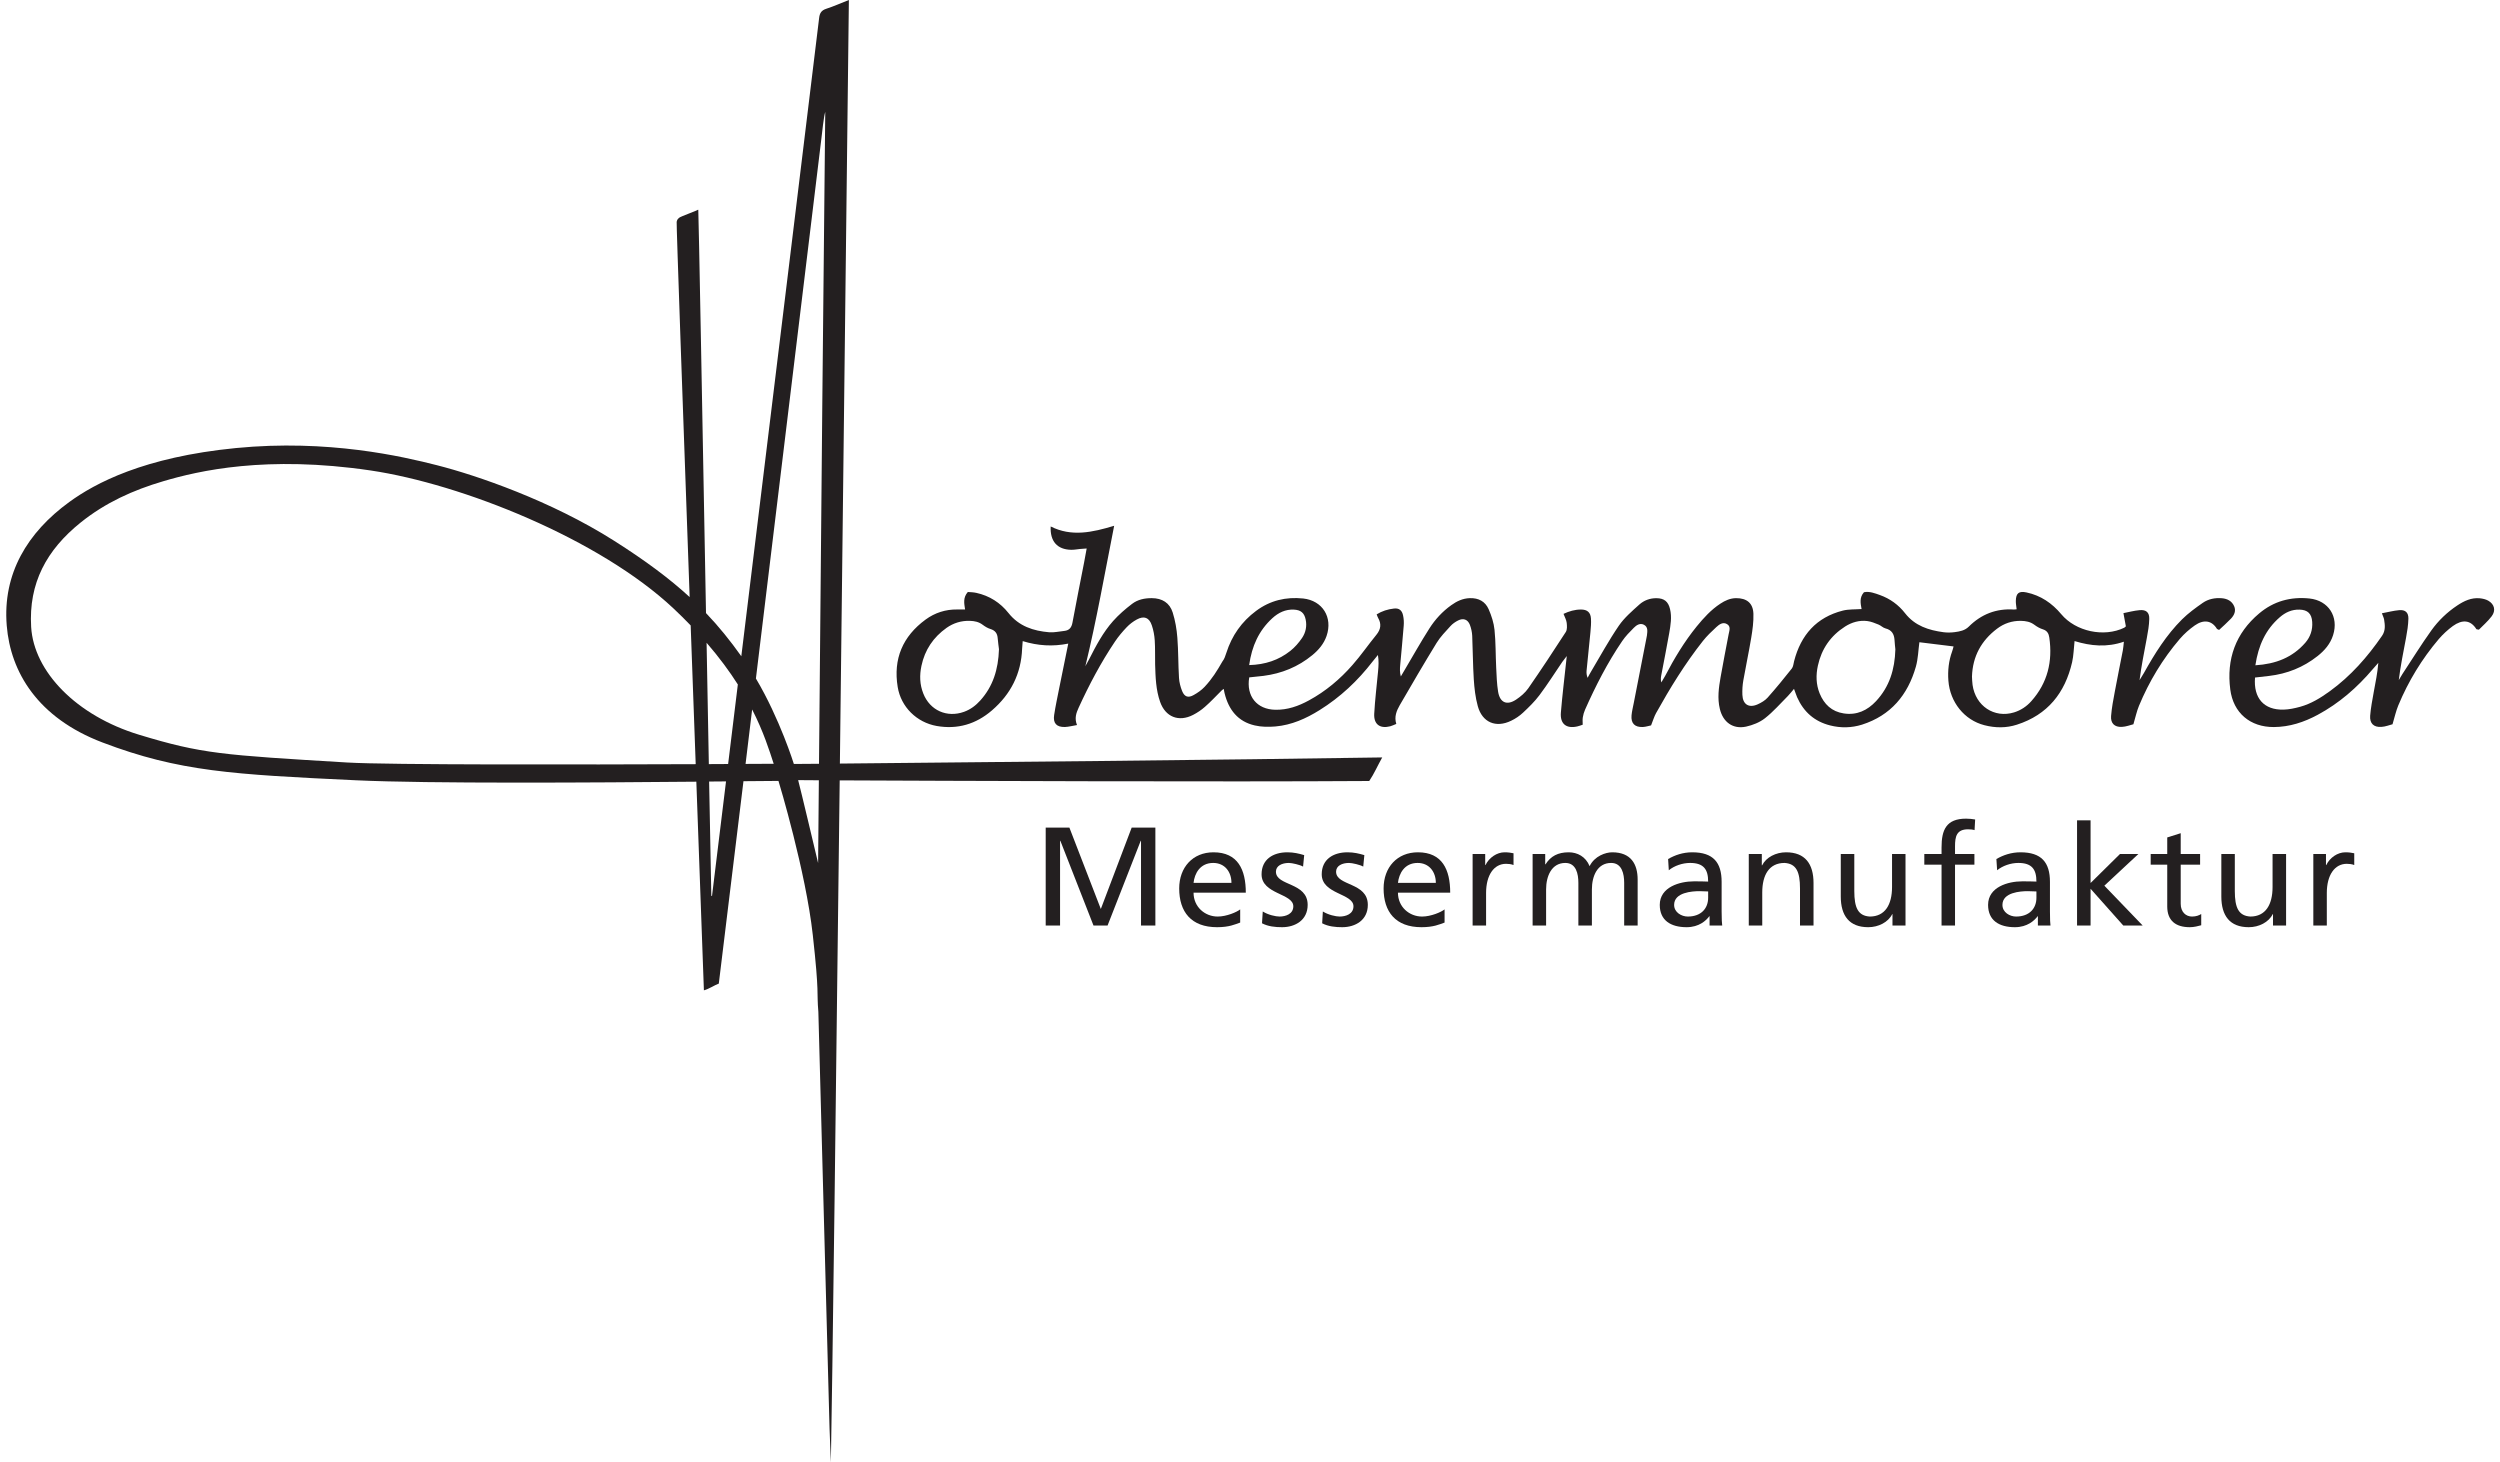
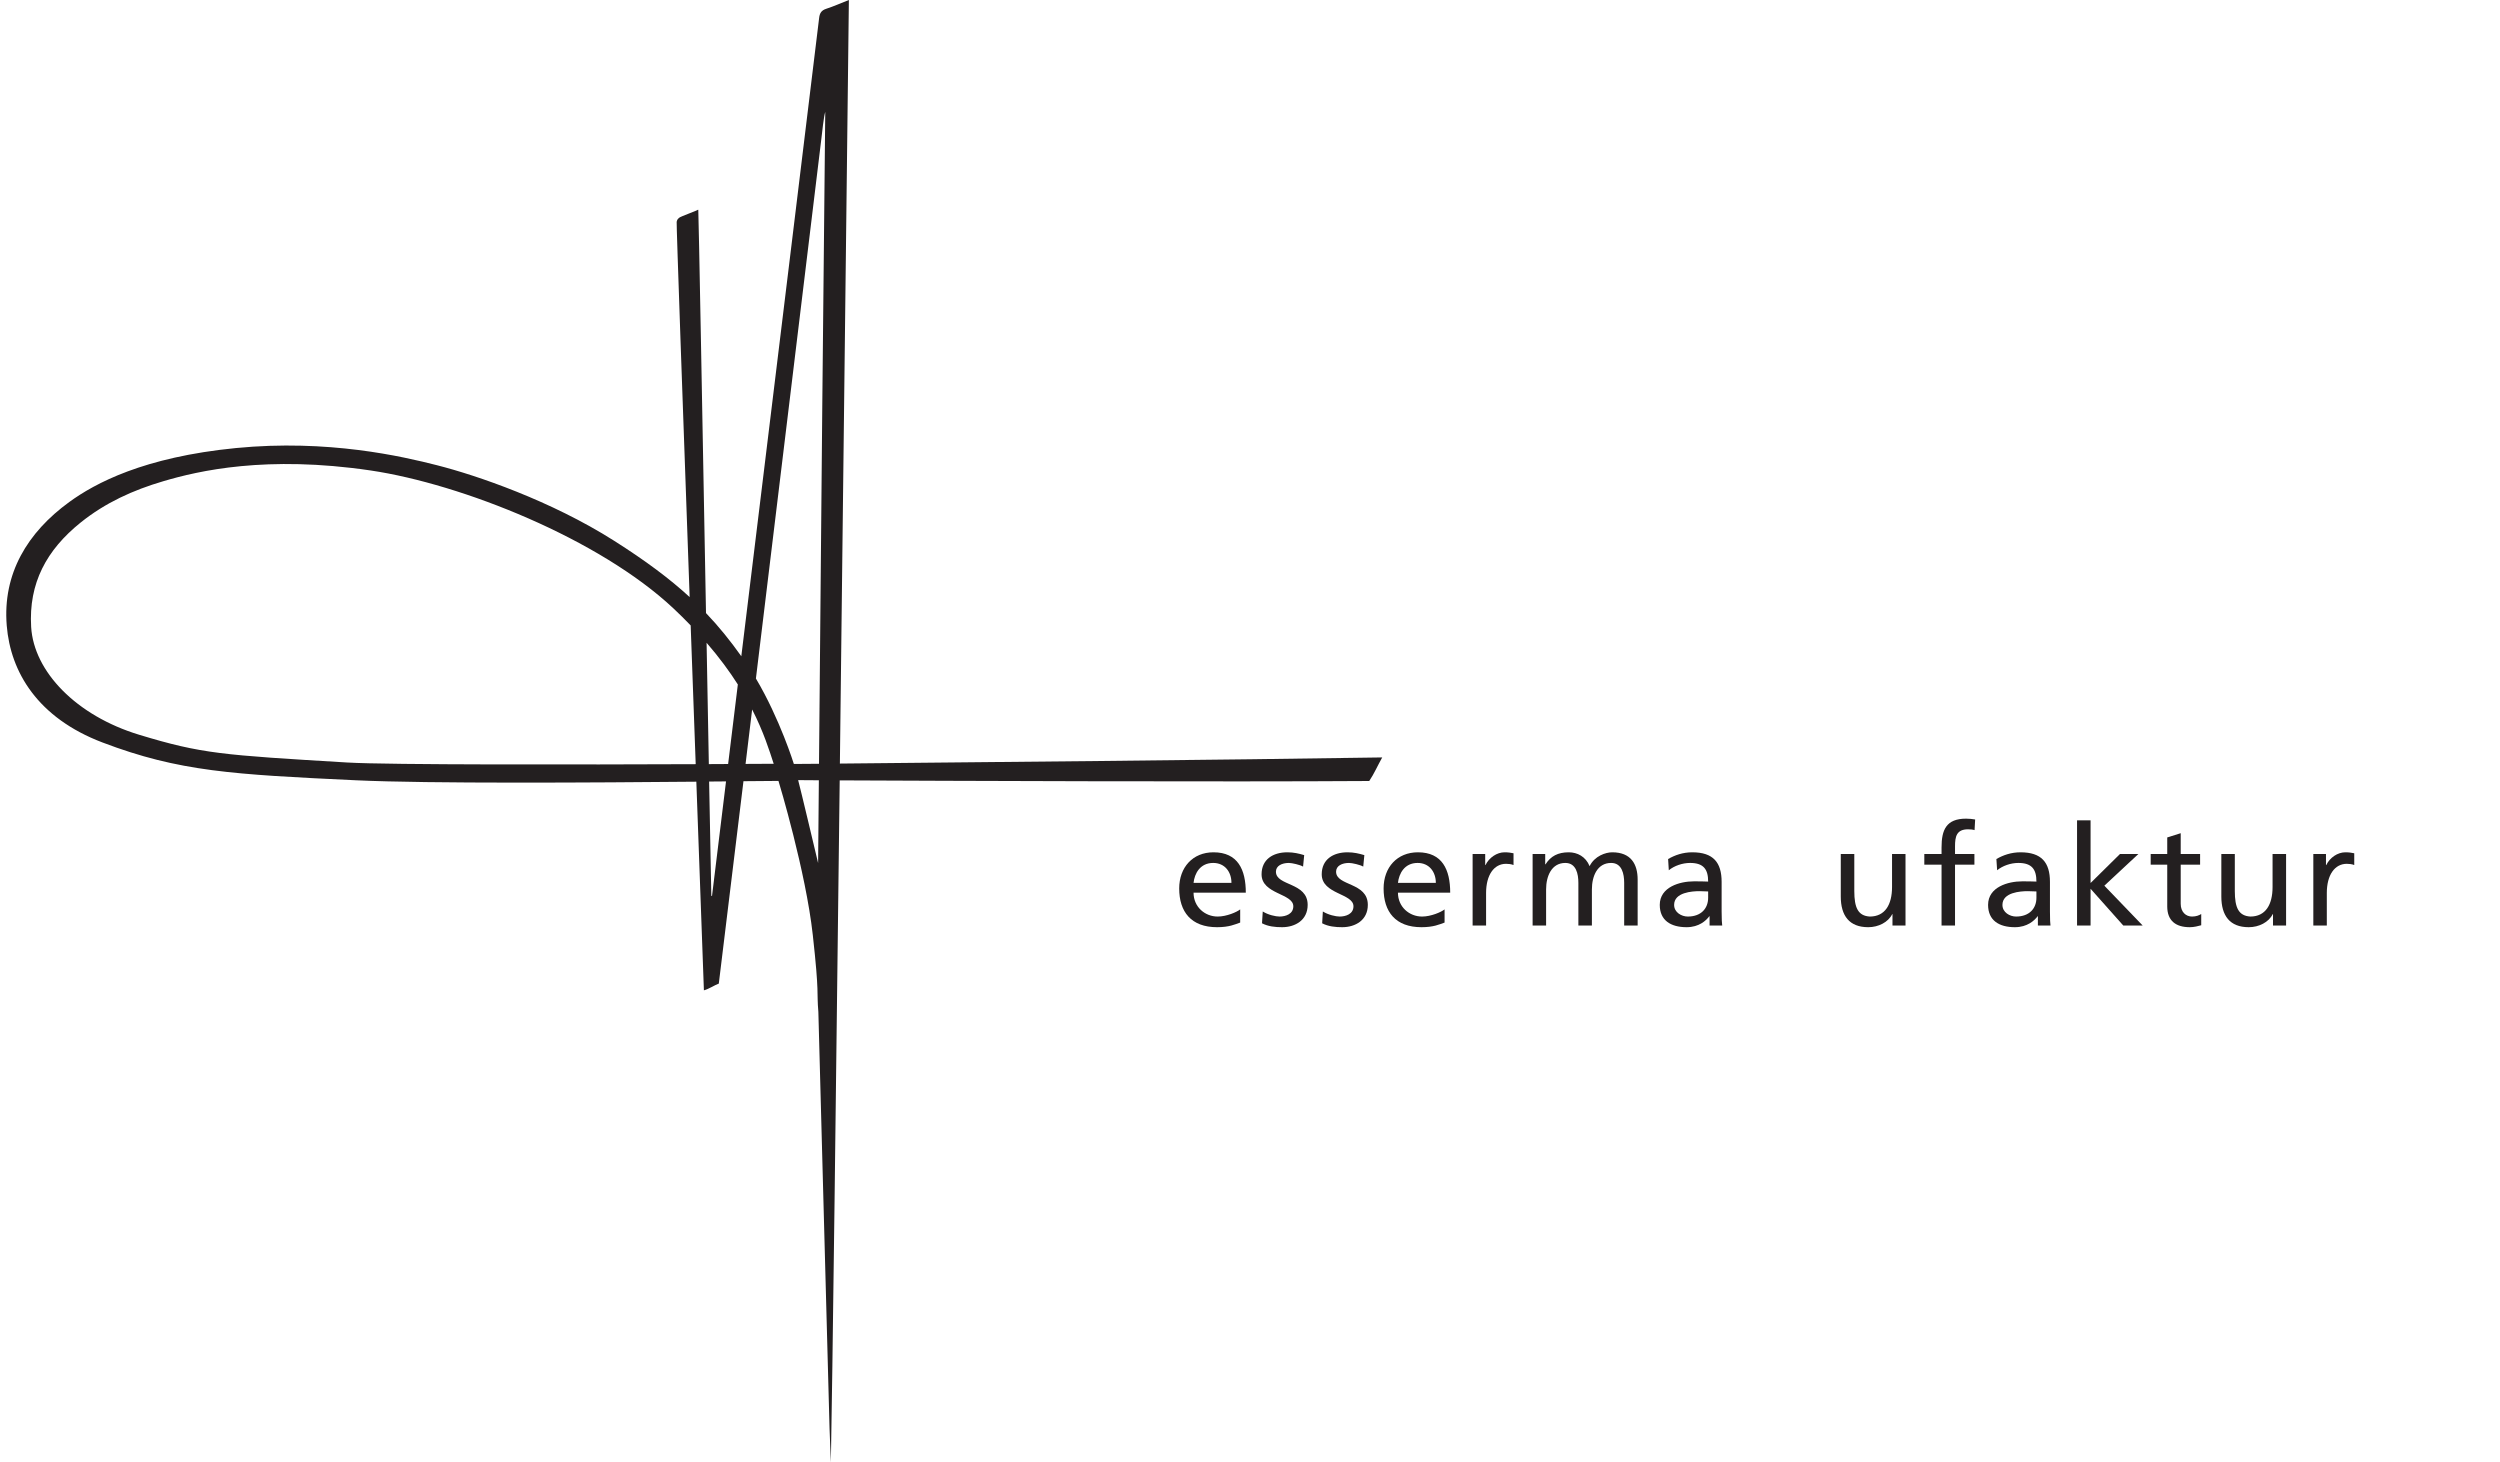
<svg xmlns="http://www.w3.org/2000/svg" width="200px" height="117px" viewBox="0 0 199 117" version="1.1">
  <g id="surface1">
    <path style=" stroke:none;fill-rule:evenodd;fill:rgb(13.725%,12.157%,12.549%);fill-opacity:1;" d="M 64.949 69.047 C 64.715 68.062 63.551 63.145 63.352 62.41 C 63.352 62.41 63.949 62.414 65.008 62.422 C 64.984 64.852 64.965 67.082 64.949 69.047 Z M 59.973 54.281 C 62.266 35.371 65.055 12.348 65.219 11.02 C 65.27 10.609 65.395 9.348 65.52 8.945 C 65.406 18.758 65.172 44.133 65.02 61.102 C 63.738 61.113 63.008 61.117 63.008 61.117 C 63.008 61.117 61.898 57.527 59.973 54.281 Z M 59.145 61.113 C 59.316 59.707 59.492 58.25 59.672 56.758 C 60.59 58.559 61.047 60.035 61.395 61.102 C 61.395 61.102 60.559 61.109 59.145 61.113 Z M 56.461 71.68 C 56.41 71.672 56.426 71.676 56.406 71.664 C 56.402 71.664 56.332 67.98 56.23 62.523 C 56.707 62.52 57.156 62.516 57.582 62.512 C 56.961 67.602 56.535 71.07 56.461 71.68 Z M 27.273 61 C 17.238 60.398 15.668 60.309 10.633 58.781 C 5.602 57.254 2.203 53.727 1.992 50.156 C 1.785 46.648 3.223 43.996 5.953 41.801 C 7.934 40.211 10.145 39.211 12.555 38.5 C 15.387 37.66 20.816 36.406 29.145 37.637 C 36.461 38.723 47.449 43.113 53.371 48.668 C 53.863 49.133 54.324 49.586 54.754 50.035 C 54.891 53.836 55.031 57.613 55.156 61.133 C 46.23 61.168 30.527 61.199 27.273 61 Z M 58.527 54.758 C 58.25 57.039 57.988 59.18 57.75 61.121 C 57.273 61.125 56.754 61.125 56.207 61.129 C 56.152 58.223 56.09 54.906 56.027 51.422 C 57.047 52.602 57.867 53.719 58.527 54.758 Z M 66.691 61.086 C 66.859 46.816 67.004 34.43 67.051 30.523 C 67.168 20.387 67.289 10.246 67.41 0 C 66.734 0.266 66.176 0.516 65.598 0.703 C 65.211 0.828 65.074 1.055 65.031 1.434 C 64.832 3.137 61.273 32.27 58.805 52.5 C 57.91 51.242 57 50.113 55.98 49.047 C 55.703 33.965 55.387 16.883 55.363 16.801 C 55.359 16.789 55.352 16.77 55.344 16.777 C 55.234 16.863 53.938 17.32 53.832 17.422 C 53.711 17.539 53.68 17.551 53.633 17.746 C 53.605 17.875 54.129 32.672 54.672 47.766 C 53.062 46.285 51.145 44.859 48.637 43.266 C 43.578 40.055 37.637 38.027 34.461 37.219 C 31.703 36.516 25.746 35.125 18.375 35.844 C 11 36.566 7.105 38.66 5.043 40.16 C 1.688 42.598 -0.301 45.898 0.039 50.047 C 0.34 53.766 2.512 57.426 7.699 59.398 C 13.84 61.734 18.152 61.957 27.965 62.422 C 33.793 62.699 47.125 62.609 55.207 62.535 C 55.512 70.848 55.754 77.488 55.812 79.227 C 56.203 79.125 56.66 78.812 57.004 78.688 C 57.211 77.031 57.984 70.684 58.977 62.496 C 60.562 62.48 61.586 62.469 61.777 62.473 C 61.84 62.664 63.965 69.734 64.523 74.797 C 65.062 79.652 64.824 79.262 64.969 80.961 C 65.207 89.688 65.789 111.617 65.863 114.25 C 65.891 115.164 65.934 116.082 65.969 116.996 C 66.082 111.512 66.41 84.918 66.676 62.43 C 75.09 62.469 97.414 62.559 109.039 62.48 C 109.426 61.91 109.719 61.23 110.078 60.594 C 98.66 60.781 75.645 61.004 66.691 61.086 " />
-     <path style=" stroke:none;fill-rule:nonzero;fill:rgb(13.725%,12.157%,12.549%);fill-opacity:1;" d="M 83.156 66.207 L 85.051 66.207 L 87.566 72.719 L 90.035 66.207 L 91.93 66.207 L 91.93 74.043 L 90.781 74.043 L 90.781 67.262 L 90.758 67.262 L 88.105 74.043 L 86.98 74.043 L 84.328 67.262 L 84.305 67.262 L 84.305 74.043 L 83.156 74.043 L 83.156 66.207 " />
    <path style=" stroke:none;fill-rule:nonzero;fill:rgb(13.725%,12.157%,12.549%);fill-opacity:1;" d="M 98.016 70.629 C 98.016 69.754 97.488 69.035 96.555 69.035 C 95.5 69.035 95.062 69.891 94.984 70.629 Z M 98.715 73.805 C 98.301 73.953 97.832 74.176 96.867 74.176 C 94.789 74.176 93.836 72.941 93.836 71.078 C 93.836 69.383 94.926 68.184 96.578 68.184 C 98.531 68.184 99.164 69.574 99.164 71.414 L 94.984 71.414 C 94.984 72.551 95.891 73.324 96.914 73.324 C 97.625 73.324 98.453 72.965 98.715 72.75 L 98.715 73.805 " />
    <path style=" stroke:none;fill-rule:nonzero;fill:rgb(13.725%,12.157%,12.549%);fill-opacity:1;" d="M 100.52 72.918 C 100.941 73.188 101.551 73.324 101.863 73.324 C 102.355 73.324 102.965 73.121 102.965 72.504 C 102.965 71.461 100.426 71.551 100.426 69.945 C 100.426 68.758 101.332 68.184 102.492 68.184 C 103 68.184 103.414 68.285 103.836 68.41 L 103.746 69.328 C 103.504 69.184 102.859 69.035 102.609 69.035 C 102.059 69.035 101.574 69.262 101.574 69.734 C 101.574 70.898 104.113 70.562 104.113 72.391 C 104.113 73.613 103.113 74.176 102.07 74.176 C 101.516 74.176 100.957 74.121 100.461 73.863 L 100.52 72.918 " />
    <path style=" stroke:none;fill-rule:nonzero;fill:rgb(13.725%,12.157%,12.549%);fill-opacity:1;" d="M 105.328 72.918 C 105.754 73.188 106.363 73.324 106.672 73.324 C 107.168 73.324 107.777 73.121 107.777 72.504 C 107.777 71.461 105.238 71.551 105.238 69.945 C 105.238 68.758 106.145 68.184 107.305 68.184 C 107.812 68.184 108.223 68.285 108.648 68.41 L 108.559 69.328 C 108.316 69.184 107.672 69.035 107.422 69.035 C 106.867 69.035 106.387 69.262 106.387 69.734 C 106.387 70.898 108.926 70.562 108.926 72.391 C 108.926 73.613 107.926 74.176 106.879 74.176 C 106.328 74.176 105.766 74.121 105.273 73.863 L 105.328 72.918 " />
    <path style=" stroke:none;fill-rule:nonzero;fill:rgb(13.725%,12.157%,12.549%);fill-opacity:1;" d="M 114.367 70.629 C 114.367 69.754 113.84 69.035 112.91 69.035 C 111.852 69.035 111.418 69.891 111.336 70.629 Z M 115.066 73.805 C 114.656 73.953 114.184 74.176 113.219 74.176 C 111.141 74.176 110.188 72.941 110.188 71.078 C 110.188 69.383 111.277 68.184 112.934 68.184 C 114.883 68.184 115.516 69.574 115.516 71.414 L 111.336 71.414 C 111.336 72.551 112.242 73.324 113.266 73.324 C 113.977 73.324 114.805 72.965 115.066 72.75 L 115.066 73.805 " />
    <path style=" stroke:none;fill-rule:nonzero;fill:rgb(13.725%,12.157%,12.549%);fill-opacity:1;" d="M 117.309 68.32 L 118.316 68.32 L 118.316 69.203 L 118.34 69.203 C 118.629 68.609 119.25 68.184 119.867 68.184 C 120.191 68.184 120.352 68.219 120.582 68.262 L 120.582 69.203 C 120.387 69.125 120.168 69.105 119.984 69.105 C 119.02 69.105 118.387 70 118.387 71.438 L 118.387 74.043 L 117.309 74.043 L 117.309 68.32 " />
    <path style=" stroke:none;fill-rule:nonzero;fill:rgb(13.725%,12.157%,12.549%);fill-opacity:1;" d="M 122.109 68.32 L 123.117 68.32 L 123.117 69.148 L 123.141 69.148 C 123.555 68.488 124.141 68.184 125 68.184 C 125.68 68.184 126.355 68.52 126.668 69.293 C 127.07 68.477 127.953 68.184 128.48 68.184 C 129.973 68.184 130.512 69.125 130.512 70.371 L 130.512 74.043 L 129.434 74.043 L 129.434 70.629 C 129.434 69.922 129.262 69.035 128.391 69.035 C 127.285 69.035 126.852 70.09 126.852 71.156 L 126.852 74.043 L 125.77 74.043 L 125.77 70.629 C 125.77 69.922 125.598 69.035 124.727 69.035 C 123.625 69.035 123.188 70.09 123.188 71.156 L 123.188 74.043 L 122.109 74.043 L 122.109 68.32 " />
    <path style=" stroke:none;fill-rule:nonzero;fill:rgb(13.725%,12.157%,12.549%);fill-opacity:1;" d="M 136.152 71.316 C 135.922 71.316 135.691 71.293 135.465 71.293 C 134.879 71.293 133.43 71.383 133.43 72.391 C 133.43 72.996 134.027 73.324 134.523 73.324 C 135.59 73.324 136.152 72.672 136.152 71.82 Z M 132.949 68.723 C 133.488 68.41 134.133 68.184 134.879 68.184 C 136.555 68.184 137.23 68.992 137.23 70.551 L 137.23 72.918 C 137.23 73.57 137.254 73.871 137.277 74.043 L 136.266 74.043 L 136.266 73.301 L 136.242 73.301 C 135.992 73.648 135.418 74.176 134.43 74.176 C 133.168 74.176 132.281 73.637 132.281 72.391 C 132.281 70.957 133.891 70.508 135.004 70.508 C 135.43 70.508 135.727 70.508 136.152 70.527 C 136.152 69.543 135.785 69.035 134.707 69.035 C 134.098 69.035 133.441 69.262 133.004 69.621 L 132.949 68.723 " />
-     <path style=" stroke:none;fill-rule:nonzero;fill:rgb(13.725%,12.157%,12.549%);fill-opacity:1;" d="M 139.402 68.32 L 140.445 68.32 L 140.445 69.227 L 140.469 69.227 C 140.793 68.578 141.574 68.184 142.387 68.184 C 143.902 68.184 144.582 69.105 144.582 70.641 L 144.582 74.043 L 143.5 74.043 L 143.5 71.078 C 143.5 69.742 143.203 69.094 142.262 69.035 C 141.031 69.035 140.48 70 140.48 71.395 L 140.48 74.043 L 139.402 74.043 L 139.402 68.32 " />
    <path style=" stroke:none;fill-rule:nonzero;fill:rgb(13.725%,12.157%,12.549%);fill-opacity:1;" d="M 151.941 74.043 L 150.898 74.043 L 150.898 73.133 L 150.875 73.133 C 150.555 73.781 149.773 74.176 148.957 74.176 C 147.441 74.176 146.762 73.254 146.762 71.719 L 146.762 68.32 L 147.844 68.32 L 147.844 71.281 C 147.844 72.617 148.141 73.266 149.082 73.324 C 150.312 73.324 150.863 72.359 150.863 70.965 L 150.863 68.32 L 151.941 68.32 L 151.941 74.043 " />
    <path style=" stroke:none;fill-rule:nonzero;fill:rgb(13.725%,12.157%,12.549%);fill-opacity:1;" d="M 154.824 69.172 L 153.445 69.172 L 153.445 68.32 L 154.824 68.32 L 154.824 67.793 C 154.824 66.398 155.191 65.492 156.789 65.492 C 157.062 65.492 157.293 65.523 157.512 65.559 L 157.465 66.41 C 157.34 66.367 157.133 66.344 156.949 66.344 C 156.02 66.344 155.902 66.926 155.902 67.703 L 155.902 68.32 L 157.453 68.32 L 157.453 69.172 L 155.902 69.172 L 155.902 74.043 L 154.824 74.043 L 154.824 69.172 " />
    <path style=" stroke:none;fill-rule:nonzero;fill:rgb(13.725%,12.157%,12.549%);fill-opacity:1;" d="M 162.414 71.316 C 162.184 71.316 161.957 71.293 161.727 71.293 C 161.141 71.293 159.695 71.383 159.695 72.391 C 159.695 72.996 160.289 73.324 160.785 73.324 C 161.852 73.324 162.414 72.672 162.414 71.82 Z M 159.211 68.723 C 159.75 68.41 160.395 68.184 161.141 68.184 C 162.816 68.184 163.496 68.992 163.496 70.551 L 163.496 72.918 C 163.496 73.57 163.516 73.871 163.539 74.043 L 162.531 74.043 L 162.531 73.301 L 162.508 73.301 C 162.254 73.648 161.68 74.176 160.691 74.176 C 159.43 74.176 158.547 73.637 158.547 72.391 C 158.547 70.957 160.152 70.508 161.266 70.508 C 161.691 70.508 161.988 70.508 162.414 70.527 C 162.414 69.543 162.047 69.035 160.969 69.035 C 160.359 69.035 159.707 69.262 159.27 69.621 L 159.211 68.723 " />
    <path style=" stroke:none;fill-rule:nonzero;fill:rgb(13.725%,12.157%,12.549%);fill-opacity:1;" d="M 165.664 65.625 L 166.746 65.625 L 166.746 70.641 L 169.098 68.32 L 170.57 68.32 L 167.848 70.855 L 170.914 74.043 L 169.363 74.043 L 166.746 71.102 L 166.746 74.043 L 165.664 74.043 L 165.664 65.625 " />
    <path style=" stroke:none;fill-rule:nonzero;fill:rgb(13.725%,12.157%,12.549%);fill-opacity:1;" d="M 175.508 69.172 L 173.957 69.172 L 173.957 72.301 C 173.957 72.965 174.371 73.324 174.863 73.324 C 175.195 73.324 175.438 73.223 175.598 73.121 L 175.598 74.02 C 175.359 74.086 175.023 74.176 174.68 74.176 C 173.566 74.176 172.879 73.66 172.879 72.516 L 172.879 69.172 L 171.555 69.172 L 171.555 68.32 L 172.879 68.32 L 172.879 66.996 L 173.957 66.656 L 173.957 68.32 L 175.508 68.32 L 175.508 69.172 " />
    <path style=" stroke:none;fill-rule:nonzero;fill:rgb(13.725%,12.157%,12.549%);fill-opacity:1;" d="M 182.387 74.043 L 181.34 74.043 L 181.34 73.133 L 181.316 73.133 C 180.996 73.781 180.215 74.176 179.398 74.176 C 177.883 74.176 177.207 73.254 177.207 71.719 L 177.207 68.32 L 178.285 68.32 L 178.285 71.281 C 178.285 72.617 178.586 73.266 179.527 73.324 C 180.754 73.324 181.305 72.359 181.305 70.965 L 181.305 68.32 L 182.387 68.32 L 182.387 74.043 " />
    <path style=" stroke:none;fill-rule:nonzero;fill:rgb(13.725%,12.157%,12.549%);fill-opacity:1;" d="M 184.566 68.32 L 185.578 68.32 L 185.578 69.203 L 185.602 69.203 C 185.887 68.609 186.508 68.184 187.129 68.184 C 187.449 68.184 187.609 68.219 187.84 68.262 L 187.84 69.203 C 187.645 69.125 187.426 69.105 187.242 69.105 C 186.277 69.105 185.645 70 185.645 71.438 L 185.645 74.043 L 184.566 74.043 L 184.566 68.32 " />
-     <path style=" stroke:none;fill-rule:evenodd;fill:rgb(13.725%,12.157%,12.549%);fill-opacity:1;" d="M 99.434 53.207 C 100.719 53.172 101.793 52.809 102.723 52.074 C 103.086 51.789 103.402 51.422 103.664 51.039 C 103.957 50.605 104.066 50.094 103.953 49.562 C 103.844 49.027 103.559 48.797 103.02 48.77 C 102.336 48.734 101.766 49.016 101.281 49.461 C 100.211 50.445 99.645 51.684 99.434 53.207 Z M 157.258 54.121 C 157.27 54.32 157.27 54.559 157.305 54.793 C 157.543 56.48 159.043 57.477 160.625 56.992 C 161.168 56.824 161.633 56.512 162.008 56.09 C 163.309 54.629 163.719 52.914 163.445 51.008 C 163.402 50.699 163.281 50.457 162.938 50.348 C 162.695 50.273 162.461 50.141 162.258 49.988 C 161.93 49.742 161.57 49.676 161.176 49.668 C 160.461 49.656 159.816 49.875 159.258 50.301 C 158.012 51.246 157.312 52.496 157.258 54.121 Z M 151.129 51.945 C 151.109 51.754 151.078 51.477 151.062 51.199 C 151.031 50.727 150.84 50.398 150.34 50.273 C 150.141 50.223 149.977 50.043 149.781 49.965 C 149.492 49.848 149.191 49.723 148.883 49.684 C 148.246 49.605 147.645 49.781 147.109 50.121 C 145.953 50.859 145.223 51.906 144.93 53.254 C 144.766 54.008 144.781 54.75 145.07 55.469 C 145.426 56.34 146.039 56.93 147 57.074 C 148.043 57.234 148.891 56.836 149.586 56.09 C 150.648 54.949 151.086 53.566 151.129 51.945 Z M 79.418 51.938 C 79.395 51.742 79.344 51.402 79.316 51.062 C 79.289 50.68 79.121 50.438 78.734 50.32 C 78.516 50.254 78.305 50.125 78.117 49.984 C 77.809 49.75 77.469 49.68 77.098 49.668 C 76.406 49.645 75.777 49.84 75.223 50.23 C 74.168 50.98 73.484 51.988 73.215 53.27 C 73.055 54.023 73.078 54.762 73.363 55.48 C 73.895 56.836 75.258 57.438 76.625 56.945 C 77.141 56.758 77.566 56.438 77.93 56.031 C 78.934 54.91 79.363 53.57 79.418 51.938 Z M 88.633 42.062 C 87.879 45.867 87.23 49.598 86.328 53.297 C 86.434 53.109 86.539 52.922 86.637 52.73 C 87.18 51.656 87.746 50.586 88.547 49.684 C 89 49.176 89.523 48.723 90.066 48.309 C 90.516 47.965 91.066 47.848 91.645 47.852 C 92.477 47.855 93.074 48.23 93.316 49 C 93.52 49.648 93.637 50.336 93.688 51.012 C 93.773 52.082 93.754 53.16 93.82 54.23 C 93.84 54.586 93.938 54.953 94.07 55.285 C 94.262 55.754 94.555 55.852 94.996 55.602 C 95.312 55.426 95.621 55.211 95.867 54.949 C 96.48 54.293 96.855 53.68 97.293 52.918 C 97.449 52.727 97.531 52.465 97.609 52.227 C 98.047 50.852 98.832 49.73 99.988 48.871 C 101.109 48.035 102.379 47.734 103.754 47.879 C 105.305 48.047 106.137 49.391 105.625 50.879 C 105.406 51.508 104.992 51.996 104.488 52.41 C 103.348 53.348 102.035 53.883 100.574 54.07 C 100.195 54.117 99.812 54.152 99.438 54.191 C 99.184 55.695 100.051 56.754 101.523 56.781 C 102.5 56.801 103.379 56.488 104.215 56.031 C 105.551 55.305 106.699 54.34 107.695 53.203 C 108.375 52.434 108.961 51.578 109.613 50.781 C 109.969 50.344 110.027 49.91 109.746 49.426 C 109.703 49.352 109.68 49.27 109.633 49.148 C 110.062 48.883 110.527 48.738 111.012 48.684 C 111.418 48.633 111.66 48.82 111.746 49.234 C 111.805 49.504 111.82 49.789 111.797 50.062 C 111.715 51.113 111.609 52.16 111.516 53.207 C 111.488 53.496 111.477 53.789 111.566 54.117 C 111.656 53.961 111.75 53.805 111.84 53.652 C 112.508 52.523 113.145 51.383 113.848 50.281 C 114.309 49.555 114.895 48.918 115.602 48.414 C 116.043 48.098 116.516 47.871 117.082 47.852 C 117.781 47.828 118.316 48.113 118.59 48.734 C 118.82 49.258 119.004 49.824 119.062 50.391 C 119.164 51.391 119.145 52.406 119.195 53.41 C 119.227 54.055 119.246 54.703 119.348 55.336 C 119.492 56.211 120.047 56.457 120.781 55.973 C 121.152 55.727 121.516 55.418 121.766 55.059 C 122.793 53.578 123.785 52.074 124.762 50.562 C 124.883 50.375 124.863 50.07 124.836 49.828 C 124.812 49.602 124.688 49.387 124.582 49.109 C 125.027 48.898 125.484 48.762 125.98 48.762 C 126.48 48.762 126.746 48.988 126.777 49.484 C 126.801 49.848 126.766 50.215 126.734 50.578 C 126.637 51.605 126.523 52.629 126.426 53.652 C 126.41 53.832 126.426 54.016 126.508 54.227 C 126.605 54.047 126.699 53.863 126.805 53.691 C 127.531 52.473 128.207 51.227 129.004 50.062 C 129.445 49.418 130.066 48.887 130.652 48.359 C 131.02 48.031 131.492 47.852 132.012 47.855 C 132.629 47.859 132.957 48.117 133.102 48.723 C 133.258 49.367 133.148 50.008 133.039 50.641 C 132.84 51.781 132.609 52.918 132.395 54.055 C 132.367 54.219 132.348 54.387 132.406 54.594 C 132.508 54.418 132.617 54.25 132.711 54.074 C 133.438 52.68 134.242 51.34 135.234 50.117 C 135.793 49.434 136.383 48.781 137.129 48.293 C 137.508 48.043 137.91 47.859 138.383 47.852 C 139.238 47.848 139.746 48.246 139.773 49.105 C 139.793 49.742 139.703 50.387 139.598 51.02 C 139.41 52.164 139.164 53.297 138.965 54.438 C 138.898 54.816 138.875 55.207 138.891 55.59 C 138.922 56.363 139.418 56.664 140.121 56.344 C 140.41 56.211 140.707 56.039 140.914 55.805 C 141.582 55.055 142.219 54.273 142.844 53.484 C 142.965 53.332 142.977 53.09 143.031 52.883 C 143.57 50.801 144.812 49.387 146.926 48.848 C 147.395 48.73 147.898 48.762 148.426 48.723 C 148.344 48.273 148.238 47.805 148.617 47.379 C 149.059 47.289 149.48 47.457 149.898 47.605 C 150.707 47.895 151.387 48.391 151.906 49.059 C 152.699 50.074 153.797 50.418 154.988 50.578 C 155.281 50.617 155.59 50.609 155.887 50.57 C 156.285 50.516 156.684 50.445 157 50.133 C 157.996 49.141 159.195 48.668 160.609 48.762 C 160.672 48.766 160.734 48.75 160.832 48.742 C 160.809 48.516 160.762 48.293 160.766 48.074 C 160.777 47.449 161.016 47.266 161.621 47.395 C 162.758 47.637 163.664 48.254 164.402 49.137 C 165.562 50.523 167.82 51.004 169.445 50.215 C 169.461 50.207 169.477 50.188 169.57 50.109 C 169.516 49.812 169.453 49.465 169.375 49.051 C 169.793 48.969 170.227 48.852 170.668 48.812 C 171.188 48.762 171.457 48.992 171.441 49.512 C 171.43 50.023 171.34 50.535 171.246 51.039 C 171.039 52.156 170.809 53.266 170.664 54.414 C 170.781 54.219 170.902 54.031 171.016 53.836 C 171.875 52.293 172.809 50.797 174.066 49.547 C 174.562 49.055 175.141 48.633 175.719 48.23 C 176.168 47.918 176.699 47.812 177.254 47.859 C 177.688 47.898 178.047 48.082 178.23 48.492 C 178.398 48.871 178.238 49.215 177.977 49.492 C 177.668 49.816 177.332 50.109 177.027 50.395 C 176.926 50.344 176.875 50.336 176.855 50.309 C 176.445 49.633 175.797 49.535 175.082 50.035 C 174.648 50.34 174.238 50.703 173.891 51.105 C 172.512 52.715 171.43 54.512 170.617 56.469 C 170.438 56.898 170.344 57.363 170.172 57.941 C 169.93 58 169.59 58.137 169.242 58.152 C 168.66 58.18 168.34 57.859 168.387 57.281 C 168.438 56.621 168.566 55.965 168.688 55.312 C 168.891 54.215 169.117 53.125 169.328 52.027 C 169.367 51.824 169.379 51.613 169.41 51.336 C 168.047 51.805 166.766 51.684 165.465 51.285 C 165.398 51.883 165.391 52.441 165.27 52.973 C 164.703 55.434 163.309 57.184 160.855 57.973 C 160.004 58.25 159.121 58.242 158.25 58.016 C 156.648 57.605 155.5 56.176 155.371 54.453 C 155.312 53.652 155.395 52.867 155.672 52.109 C 155.723 51.973 155.754 51.828 155.785 51.715 C 154.855 51.602 153.953 51.492 153.051 51.379 C 152.961 52.027 152.949 52.703 152.77 53.332 C 152.125 55.602 150.758 57.238 148.457 57.973 C 147.621 58.234 146.762 58.25 145.914 58.035 C 144.668 57.723 143.793 56.957 143.27 55.781 C 143.227 55.684 143.195 55.582 143.156 55.48 C 143.121 55.387 143.086 55.289 143.02 55.109 C 142.828 55.336 142.691 55.516 142.535 55.676 C 141.93 56.281 141.363 56.938 140.695 57.461 C 140.273 57.793 139.715 58.012 139.188 58.129 C 138.133 58.355 137.344 57.773 137.09 56.723 C 136.879 55.863 137 55.012 137.148 54.168 C 137.344 53.023 137.578 51.891 137.789 50.75 C 137.84 50.469 137.992 50.125 137.664 49.93 C 137.332 49.73 137.035 49.957 136.801 50.172 C 136.426 50.52 136.047 50.879 135.73 51.281 C 134.305 53.086 133.102 55.043 131.984 57.051 C 131.832 57.328 131.742 57.641 131.586 58.031 C 131.426 58.062 131.184 58.145 130.934 58.16 C 130.281 58.191 129.965 57.871 130.023 57.223 C 130.055 56.883 130.145 56.547 130.207 56.211 C 130.543 54.48 130.883 52.758 131.219 51.027 C 131.23 50.965 131.246 50.902 131.254 50.84 C 131.289 50.52 131.363 50.16 131.012 49.98 C 130.699 49.82 130.414 50.012 130.203 50.227 C 129.871 50.559 129.535 50.902 129.273 51.289 C 128.098 53.016 127.152 54.867 126.305 56.773 C 126.219 56.965 126.16 57.176 126.125 57.387 C 126.094 57.57 126.117 57.762 126.117 57.977 C 125.965 58.027 125.828 58.082 125.688 58.113 C 124.801 58.316 124.293 57.91 124.371 56.996 C 124.484 55.629 124.652 54.266 124.797 52.898 C 124.809 52.816 124.816 52.73 124.84 52.484 C 124.664 52.719 124.566 52.832 124.48 52.957 C 123.879 53.84 123.305 54.75 122.66 55.609 C 122.277 56.121 121.812 56.574 121.344 57.012 C 121.066 57.273 120.734 57.496 120.391 57.66 C 119.172 58.254 118.082 57.797 117.723 56.492 C 117.531 55.797 117.449 55.059 117.402 54.336 C 117.328 53.18 117.328 52.02 117.277 50.859 C 117.262 50.566 117.195 50.262 117.09 49.984 C 116.918 49.551 116.566 49.426 116.148 49.637 C 115.922 49.75 115.699 49.906 115.531 50.094 C 115.145 50.52 114.73 50.941 114.43 51.43 C 113.422 53.074 112.449 54.742 111.48 56.414 C 111.227 56.859 111.023 57.34 111.203 57.914 C 111.031 57.98 110.879 58.062 110.723 58.102 C 109.898 58.316 109.391 57.949 109.438 57.098 C 109.5 55.965 109.641 54.832 109.746 53.699 C 109.785 53.281 109.812 52.863 109.734 52.398 C 109.594 52.57 109.449 52.738 109.312 52.918 C 108.121 54.465 106.723 55.777 105.062 56.812 C 103.98 57.488 102.824 58.004 101.539 58.117 C 100.992 58.164 100.414 58.16 99.883 58.035 C 98.527 57.727 97.793 56.777 97.469 55.469 C 97.418 55.262 97.461 55.41 97.402 55.113 C 97.207 55.254 97.328 55.141 97.184 55.285 C 96.758 55.711 96.348 56.152 95.895 56.547 C 95.609 56.801 95.281 57.02 94.941 57.195 C 93.797 57.781 92.734 57.359 92.309 56.148 C 91.969 55.184 91.941 54.168 91.91 53.16 C 91.895 52.516 91.922 51.871 91.879 51.227 C 91.852 50.824 91.777 50.414 91.648 50.035 C 91.438 49.398 91.027 49.242 90.445 49.559 C 90.148 49.719 89.867 49.934 89.633 50.18 C 89.293 50.535 88.973 50.918 88.699 51.324 C 87.57 53.004 86.629 54.785 85.789 56.621 C 85.598 57.039 85.445 57.461 85.66 58.004 C 85.305 58.062 85 58.148 84.691 58.16 C 84.02 58.176 83.73 57.855 83.832 57.199 C 83.941 56.477 84.098 55.762 84.238 55.047 C 84.469 53.895 84.707 52.738 84.961 51.488 C 83.715 51.738 82.535 51.664 81.316 51.289 C 81.297 51.527 81.277 51.711 81.27 51.891 C 81.195 53.898 80.363 55.535 78.855 56.832 C 77.582 57.93 76.105 58.371 74.434 58.078 C 72.836 57.793 71.578 56.559 71.316 54.961 C 70.945 52.711 71.719 50.906 73.547 49.566 C 74.293 49.02 75.145 48.746 76.078 48.758 C 76.27 48.762 76.461 48.758 76.707 48.758 C 76.637 48.289 76.523 47.82 76.926 47.359 C 77.113 47.375 77.367 47.375 77.609 47.43 C 78.652 47.66 79.52 48.211 80.176 49.039 C 81.02 50.105 82.168 50.473 83.441 50.582 C 83.836 50.613 84.246 50.512 84.648 50.473 C 85.051 50.43 85.227 50.195 85.297 49.809 C 85.594 48.203 85.914 46.605 86.227 45.004 C 86.293 44.648 86.359 44.293 86.434 43.879 C 86.223 43.895 86.062 43.906 85.902 43.918 C 85.668 43.941 85.434 43.988 85.199 43.984 C 84.082 43.965 83.496 43.309 83.555 42.117 C 85.223 42.961 86.883 42.59 88.633 42.062 " />
-     <path style=" stroke:none;fill-rule:evenodd;fill:rgb(13.725%,12.157%,12.549%);fill-opacity:1;" d="M 179.93 53.223 C 181.562 53.121 182.895 52.602 183.926 51.418 C 184.332 50.949 184.52 50.387 184.477 49.754 C 184.434 49.094 184.113 48.785 183.461 48.77 C 182.848 48.75 182.328 48.992 181.883 49.379 C 180.742 50.367 180.168 51.645 179.93 53.223 Z M 179.902 54.203 C 179.766 55.855 180.617 56.812 182.191 56.77 C 182.633 56.758 183.082 56.66 183.512 56.543 C 184.391 56.301 185.16 55.824 185.891 55.293 C 187.559 54.082 188.898 52.559 190.062 50.867 C 190.348 50.449 190.301 50.016 190.23 49.57 C 190.207 49.426 190.133 49.289 190.051 49.062 C 190.535 48.973 190.984 48.852 191.441 48.812 C 191.922 48.77 192.18 49 192.172 49.488 C 192.16 50 192.078 50.516 191.984 51.02 C 191.777 52.133 191.543 53.246 191.402 54.406 C 191.5 54.242 191.594 54.074 191.699 53.914 C 192.465 52.75 193.199 51.566 194.008 50.434 C 194.57 49.648 195.273 48.973 196.086 48.434 C 196.629 48.074 197.211 47.797 197.887 47.863 C 198.117 47.887 198.359 47.941 198.555 48.051 C 199.059 48.336 199.184 48.844 198.832 49.305 C 198.527 49.707 198.133 50.047 197.812 50.375 C 197.684 50.348 197.625 50.352 197.609 50.328 C 197.141 49.586 196.48 49.543 195.73 50.082 C 195.32 50.383 194.934 50.738 194.602 51.125 C 193.246 52.723 192.168 54.496 191.363 56.434 C 191.176 56.883 191.074 57.367 190.902 57.941 C 190.66 58 190.34 58.133 190.012 58.152 C 189.398 58.195 189.066 57.871 189.113 57.258 C 189.164 56.621 189.289 55.984 189.402 55.352 C 189.539 54.598 189.699 53.844 189.766 53.027 C 189.621 53.191 189.477 53.352 189.336 53.516 C 188.074 55.004 186.629 56.266 184.906 57.191 C 183.816 57.777 182.664 58.156 181.414 58.164 C 179.52 58.176 178.164 57.039 177.922 55.16 C 177.609 52.734 178.34 50.664 180.238 49.07 C 181.398 48.094 182.758 47.723 184.254 47.879 C 185.785 48.039 186.613 49.34 186.148 50.809 C 185.926 51.516 185.465 52.043 184.902 52.488 C 183.766 53.387 182.465 53.906 181.027 54.074 C 180.648 54.121 180.27 54.16 179.902 54.203 " />
  </g>
</svg>